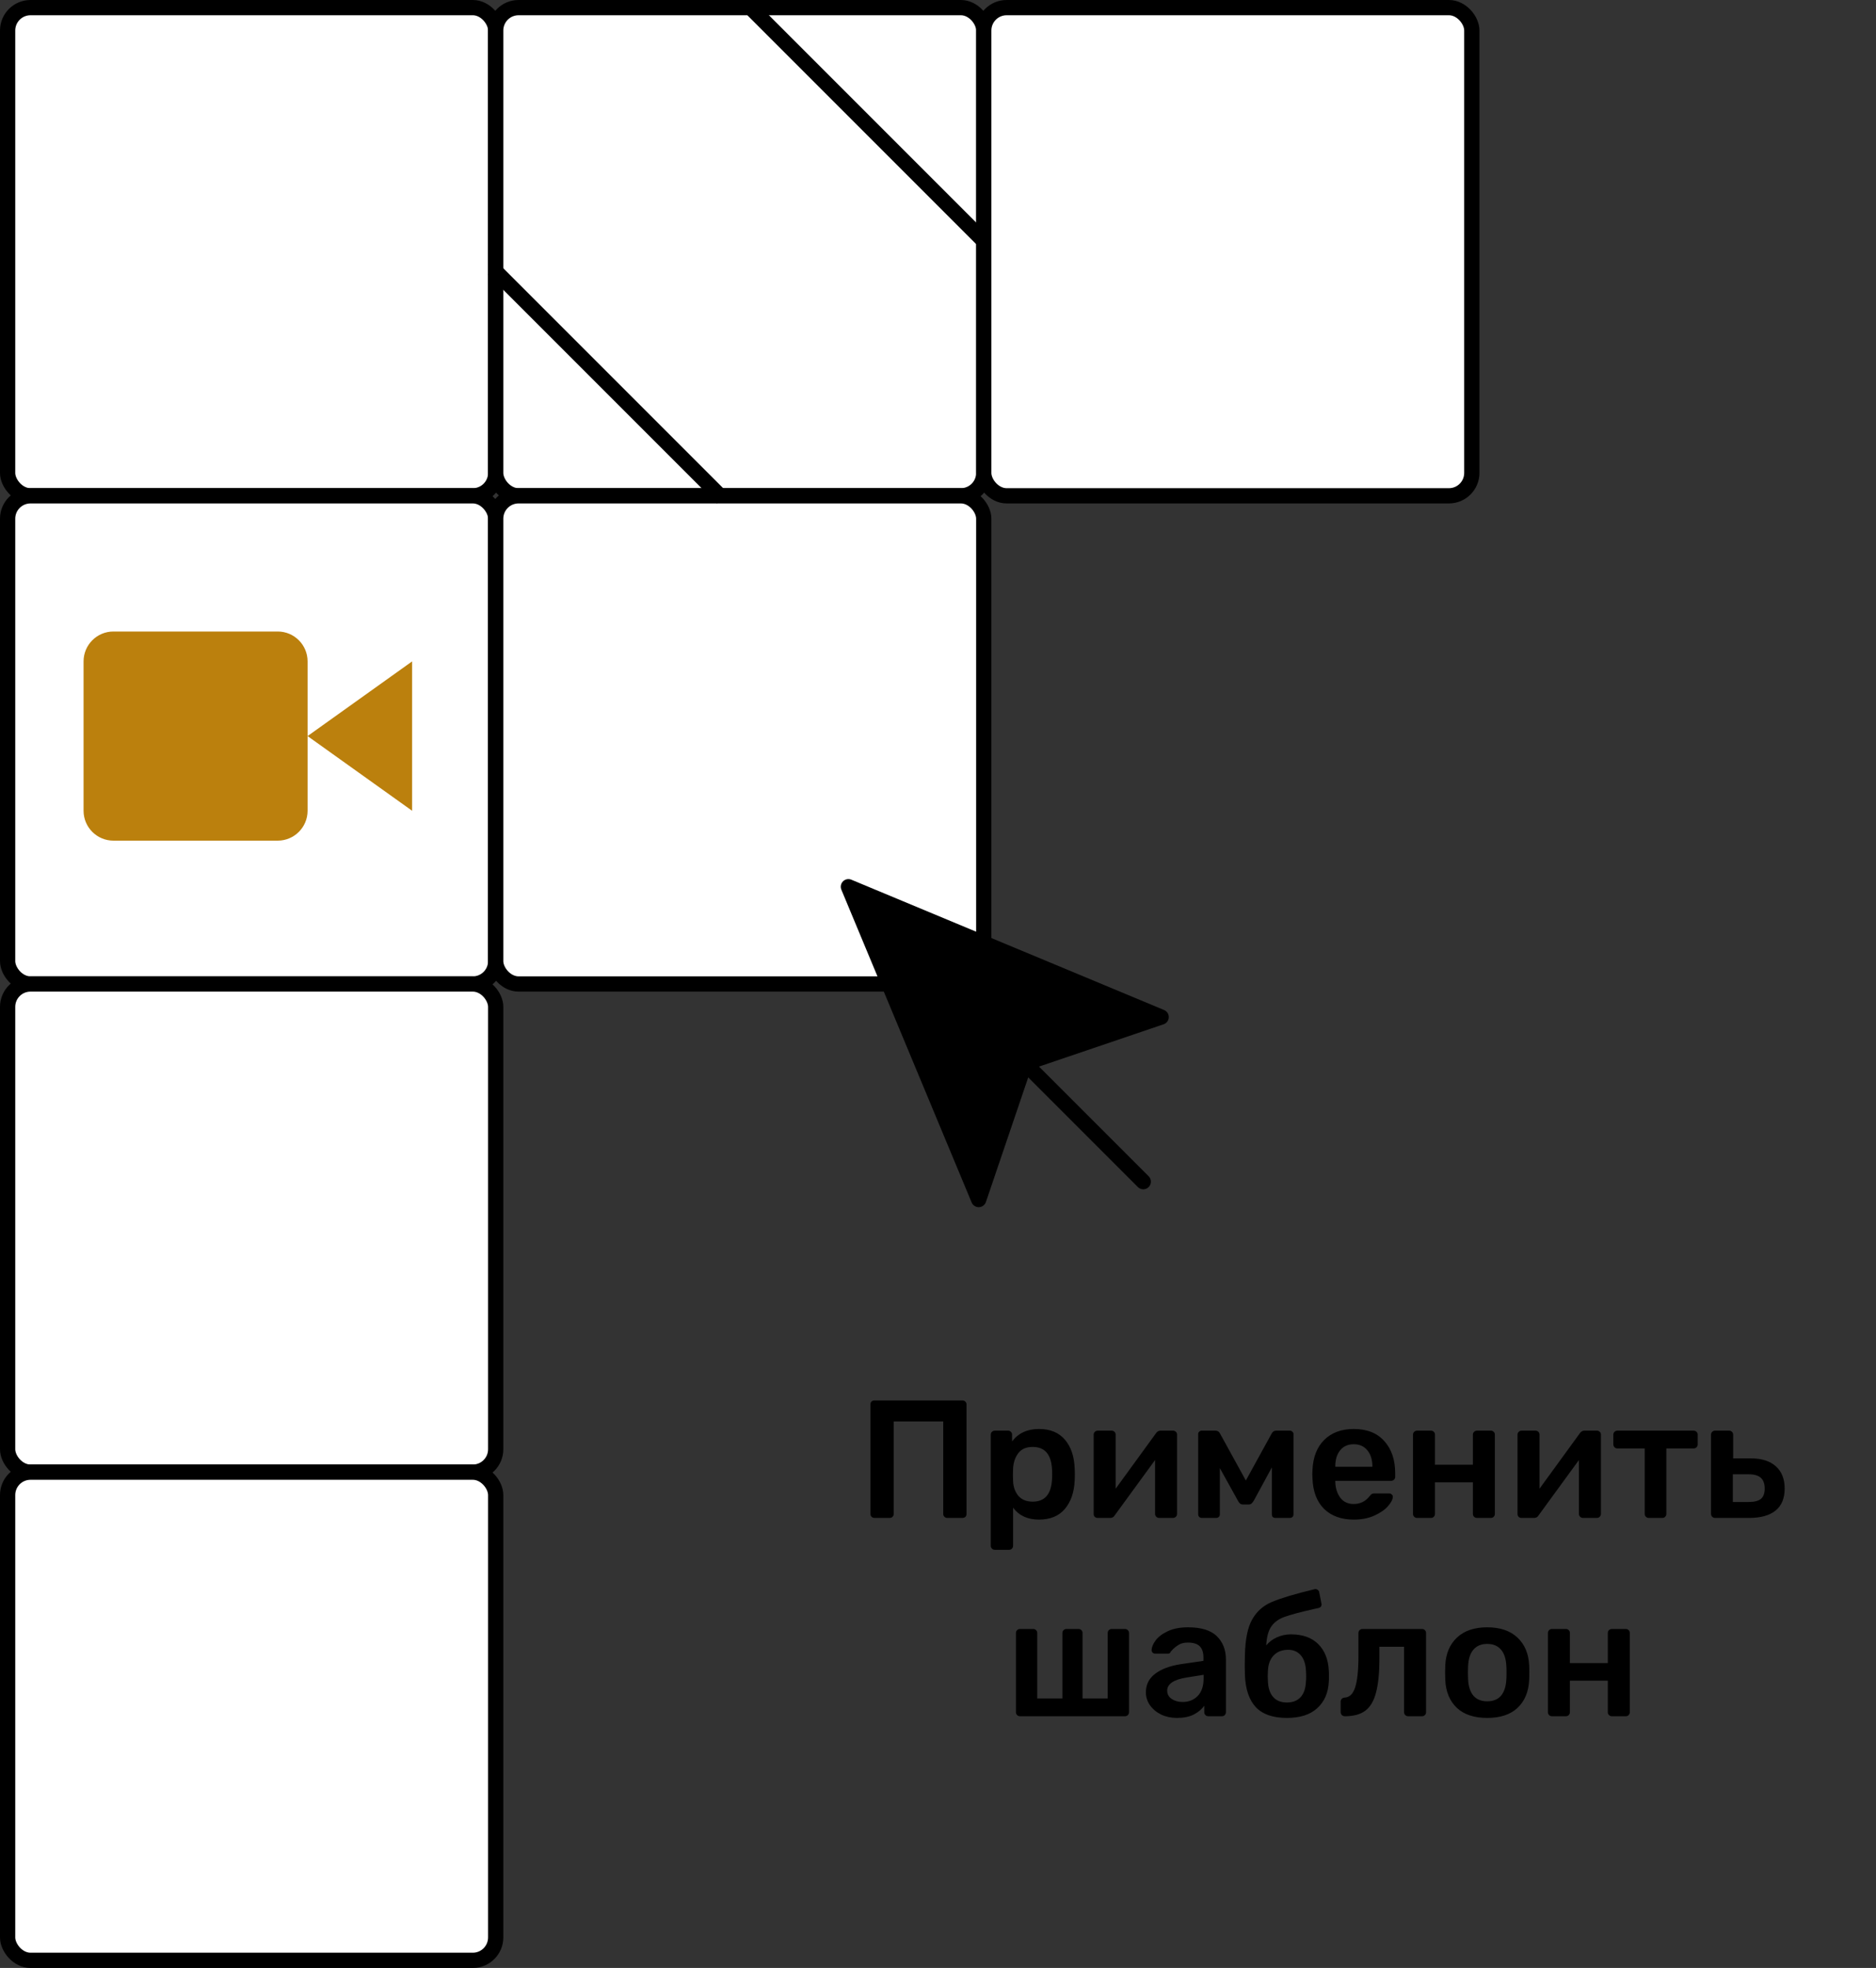
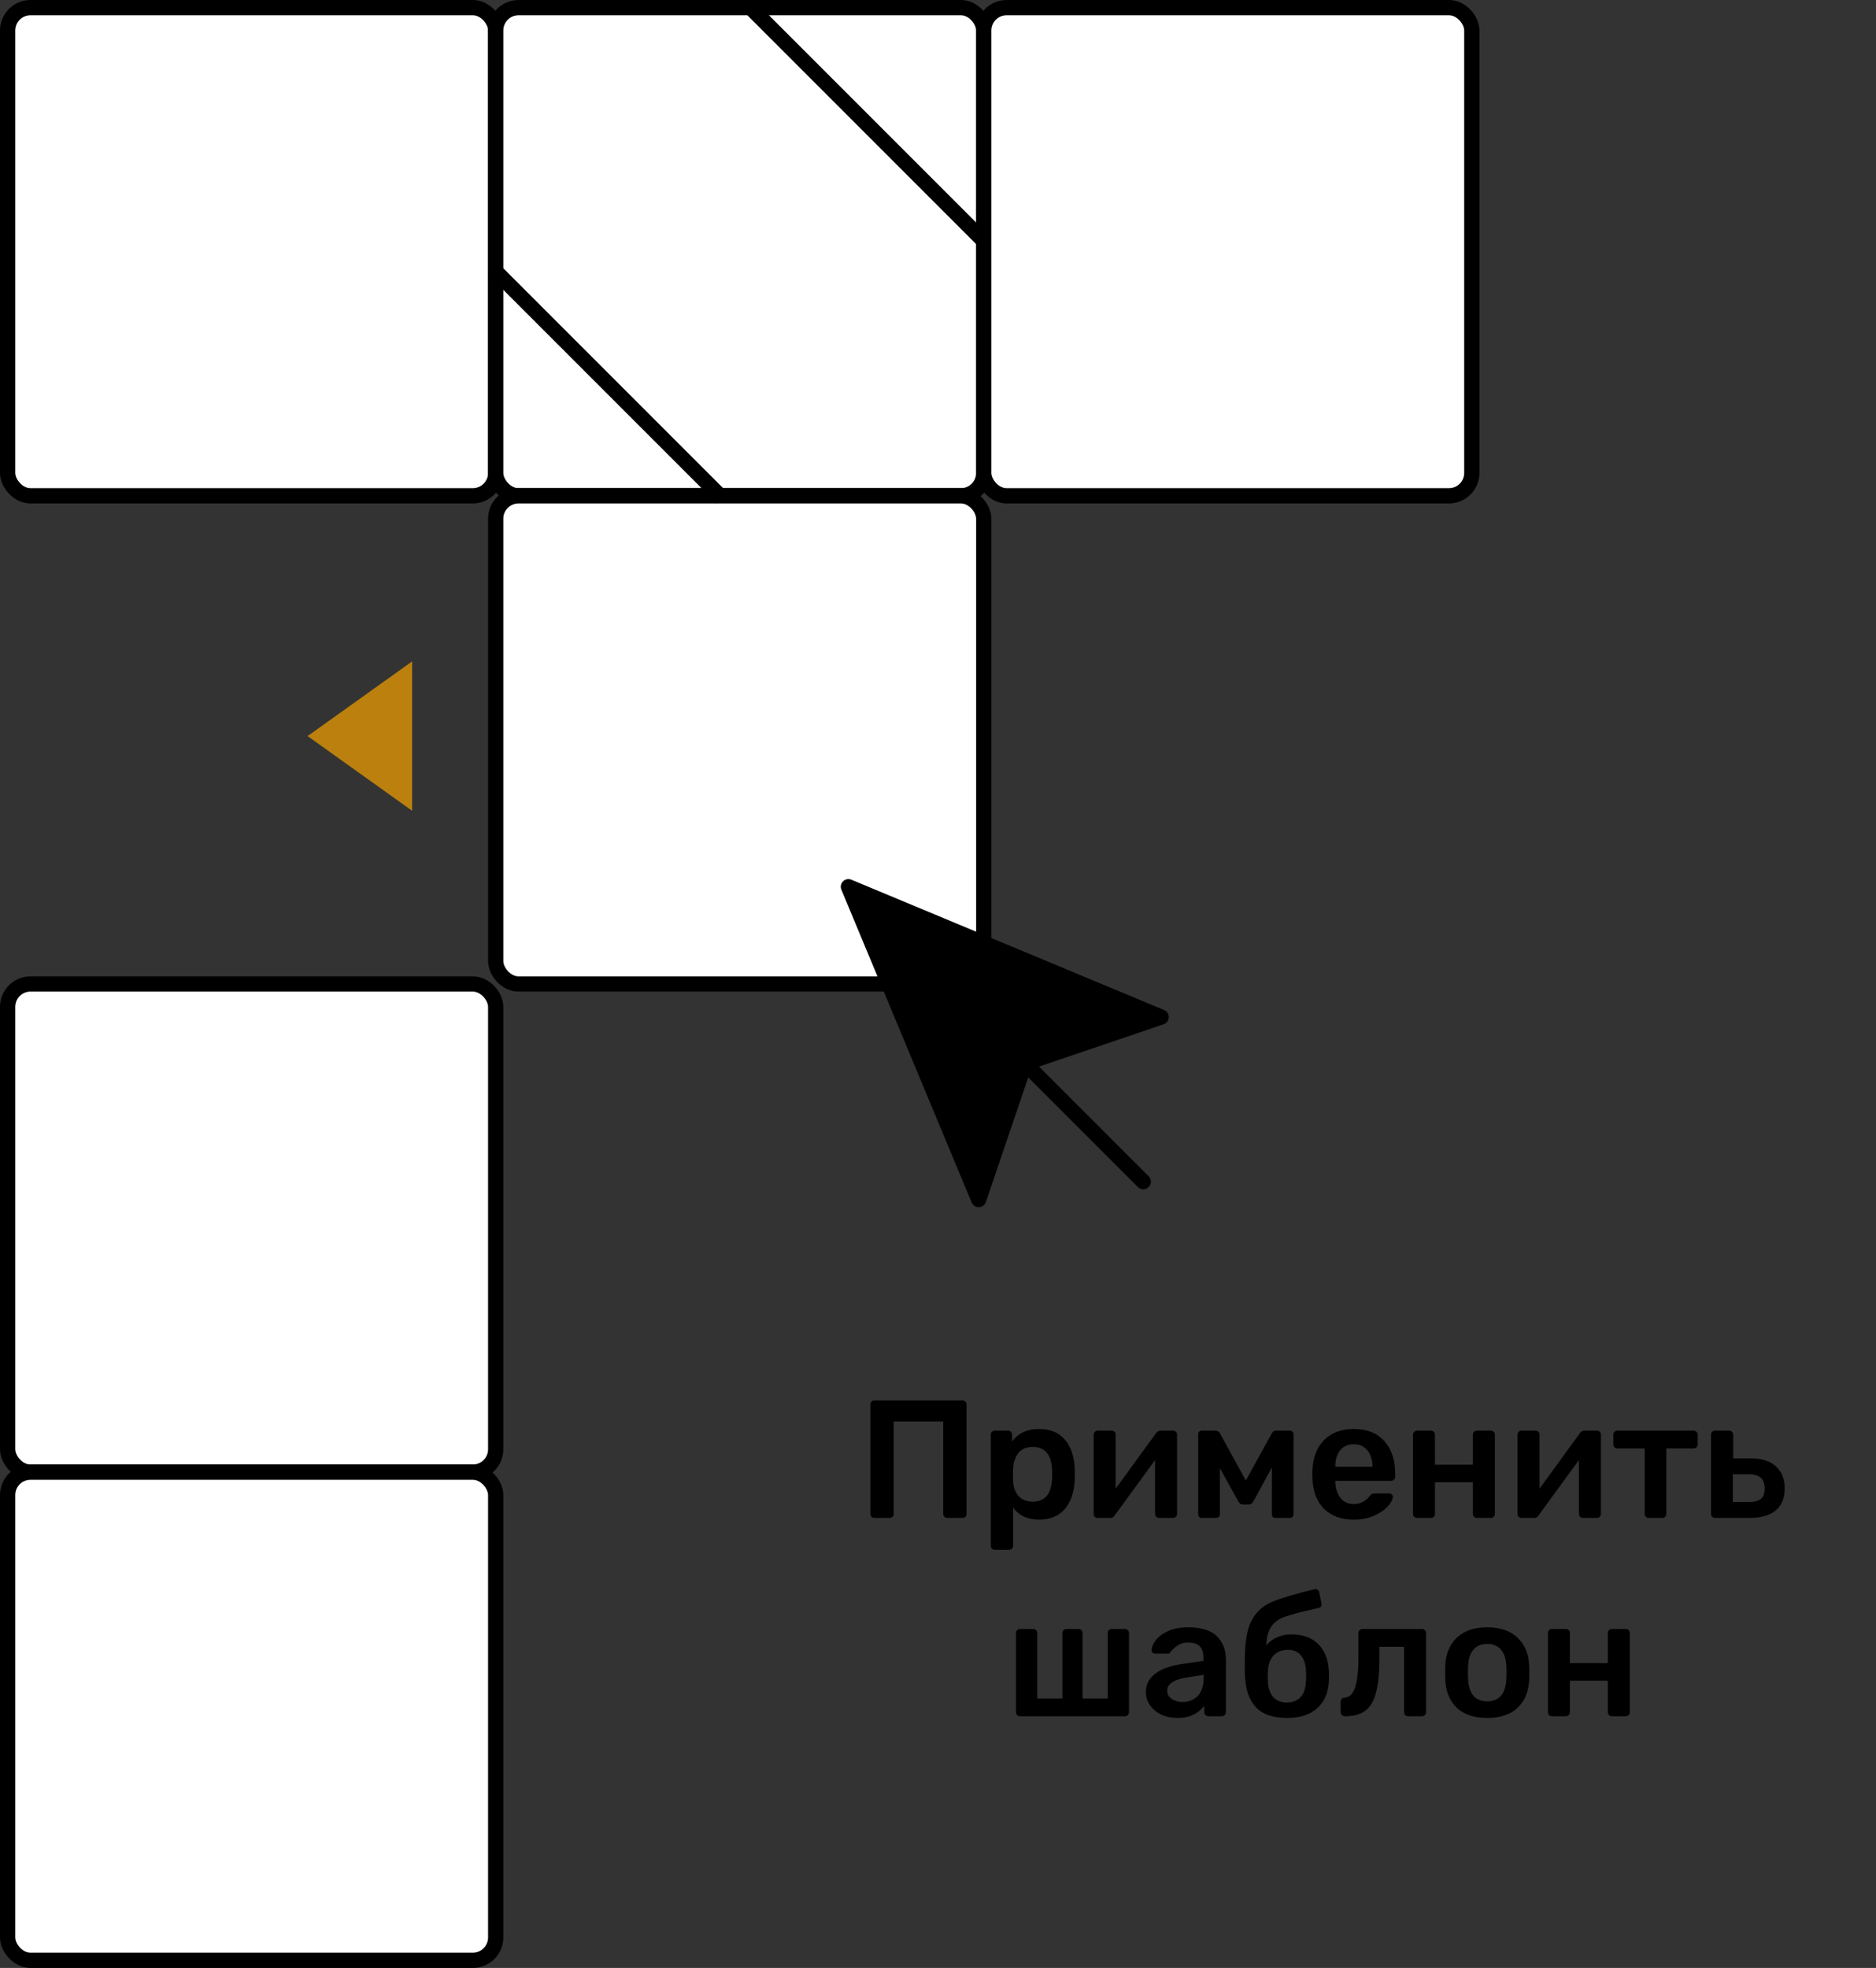
<svg xmlns="http://www.w3.org/2000/svg" width="246" height="258" viewBox="0 0 246 258" fill="none">
  <rect x="0" y="0" width="246" height="258" fill="#333333" stroke="none" />
  <path d="M114.664 199C114.517 199 114.393 198.949 114.29 198.846C114.187 198.743 114.136 198.619 114.136 198.472V184.15C114.136 183.989 114.18 183.857 114.268 183.754C114.371 183.651 114.503 183.6 114.664 183.6H126.192C126.353 183.6 126.485 183.651 126.588 183.754C126.691 183.857 126.742 183.989 126.742 184.15V198.472C126.742 198.633 126.691 198.765 126.588 198.868C126.485 198.956 126.353 199 126.192 199H124.212C124.065 199 123.941 198.949 123.838 198.846C123.735 198.743 123.684 198.619 123.684 198.472V186.35H117.194V198.472C117.194 198.619 117.143 198.743 117.04 198.846C116.952 198.949 116.827 199 116.666 199H114.664ZM130.449 203.18C130.303 203.18 130.178 203.129 130.075 203.026C129.973 202.938 129.921 202.813 129.921 202.652V188.088C129.921 187.927 129.973 187.802 130.075 187.714C130.178 187.611 130.303 187.56 130.449 187.56H132.187C132.349 187.56 132.473 187.611 132.561 187.714C132.664 187.802 132.715 187.927 132.715 188.088V188.968C133.537 187.883 134.71 187.34 136.235 187.34C137.717 187.34 138.853 187.809 139.645 188.748C140.437 189.672 140.863 190.926 140.921 192.51C140.936 192.686 140.943 192.943 140.943 193.28C140.943 193.632 140.936 193.896 140.921 194.072C140.863 195.612 140.437 196.859 139.645 197.812C138.853 198.751 137.717 199.22 136.235 199.22C134.754 199.22 133.625 198.699 132.847 197.658V202.652C132.847 202.813 132.796 202.938 132.693 203.026C132.605 203.129 132.481 203.18 132.319 203.18H130.449ZM135.421 196.866C137.005 196.866 137.849 195.891 137.951 193.94C137.966 193.793 137.973 193.573 137.973 193.28C137.973 192.987 137.966 192.767 137.951 192.62C137.849 190.669 137.005 189.694 135.421 189.694C134.571 189.694 133.94 189.965 133.529 190.508C133.119 191.051 132.891 191.718 132.847 192.51L132.825 193.346L132.847 194.204C132.877 194.937 133.104 195.568 133.529 196.096C133.969 196.609 134.6 196.866 135.421 196.866ZM153.841 187.56C153.973 187.56 154.09 187.611 154.193 187.714C154.296 187.802 154.347 187.912 154.347 188.044V198.472C154.347 198.619 154.296 198.743 154.193 198.846C154.09 198.949 153.966 199 153.819 199H151.993C151.846 199 151.722 198.949 151.619 198.846C151.516 198.743 151.465 198.619 151.465 198.472V191.41L146.185 198.648C146.053 198.883 145.855 199 145.591 199H143.919C143.787 199 143.67 198.956 143.567 198.868C143.464 198.765 143.413 198.641 143.413 198.494V188.088C143.413 187.941 143.464 187.817 143.567 187.714C143.67 187.611 143.794 187.56 143.941 187.56H145.767C145.928 187.56 146.053 187.611 146.141 187.714C146.244 187.802 146.295 187.927 146.295 188.088V195.172L151.575 187.912C151.736 187.677 151.934 187.56 152.169 187.56H153.841ZM169.154 187.56C169.271 187.56 169.374 187.604 169.462 187.692C169.565 187.78 169.616 187.875 169.616 187.978V198.538C169.616 198.67 169.572 198.78 169.484 198.868C169.396 198.956 169.279 199 169.132 199H167.24C167.093 199 166.976 198.956 166.888 198.868C166.815 198.78 166.778 198.67 166.778 198.538V192.378L164.424 196.712C164.321 196.888 164.219 197.02 164.116 197.108C164.028 197.196 163.896 197.24 163.72 197.24H162.994C162.833 197.24 162.701 197.196 162.598 197.108C162.495 197.02 162.4 196.888 162.312 196.712L159.958 192.466V198.538C159.958 198.67 159.914 198.78 159.826 198.868C159.738 198.956 159.628 199 159.496 199H157.604C157.457 199 157.34 198.956 157.252 198.868C157.164 198.78 157.12 198.67 157.12 198.538V187.978C157.12 187.875 157.164 187.78 157.252 187.692C157.34 187.604 157.443 187.56 157.56 187.56H159.408C159.657 187.56 159.848 187.685 159.98 187.934L163.368 194.094L166.756 187.934C166.888 187.685 167.079 187.56 167.328 187.56H169.154ZM177.517 199.22C175.889 199.22 174.591 198.751 173.623 197.812C172.669 196.859 172.163 195.524 172.105 193.808L172.083 193.258L172.105 192.708C172.178 191.036 172.691 189.723 173.645 188.77C174.613 187.817 175.903 187.34 177.517 187.34C179.247 187.34 180.582 187.868 181.521 188.924C182.474 189.98 182.951 191.388 182.951 193.148V193.61C182.951 193.757 182.899 193.881 182.797 193.984C182.694 194.087 182.562 194.138 182.401 194.138H175.097V194.314C175.126 195.121 175.346 195.803 175.757 196.36C176.182 196.903 176.761 197.174 177.495 197.174C178.36 197.174 179.057 196.837 179.585 196.162C179.717 196.001 179.819 195.898 179.893 195.854C179.981 195.81 180.105 195.788 180.267 195.788H182.159C182.291 195.788 182.401 195.832 182.489 195.92C182.591 195.993 182.643 196.089 182.643 196.206C182.643 196.558 182.43 196.976 182.005 197.46C181.594 197.929 181 198.34 180.223 198.692C179.445 199.044 178.543 199.22 177.517 199.22ZM179.959 192.29V192.224C179.959 191.359 179.739 190.662 179.299 190.134C178.873 189.606 178.279 189.342 177.517 189.342C176.754 189.342 176.16 189.606 175.735 190.134C175.309 190.662 175.097 191.359 175.097 192.224V192.29H179.959ZM185.814 199C185.667 199 185.543 198.949 185.44 198.846C185.337 198.743 185.286 198.619 185.286 198.472V188.088C185.286 187.941 185.337 187.817 185.44 187.714C185.543 187.611 185.667 187.56 185.814 187.56H187.64C187.801 187.56 187.926 187.611 188.014 187.714C188.117 187.802 188.168 187.927 188.168 188.088V192.026H193.14V188.088C193.14 187.927 193.191 187.802 193.294 187.714C193.397 187.611 193.521 187.56 193.668 187.56H195.494C195.655 187.56 195.78 187.611 195.868 187.714C195.971 187.802 196.022 187.927 196.022 188.088V198.472C196.022 198.619 195.971 198.743 195.868 198.846C195.78 198.949 195.655 199 195.494 199H193.668C193.521 199 193.397 198.949 193.294 198.846C193.191 198.743 193.14 198.619 193.14 198.472V194.336H188.168V198.472C188.168 198.619 188.117 198.743 188.014 198.846C187.926 198.949 187.801 199 187.64 199H185.814ZM209.421 187.56C209.553 187.56 209.67 187.611 209.773 187.714C209.876 187.802 209.927 187.912 209.927 188.044V198.472C209.927 198.619 209.876 198.743 209.773 198.846C209.67 198.949 209.546 199 209.399 199H207.573C207.426 199 207.302 198.949 207.199 198.846C207.096 198.743 207.045 198.619 207.045 198.472V191.41L201.765 198.648C201.633 198.883 201.435 199 201.171 199H199.499C199.367 199 199.25 198.956 199.147 198.868C199.044 198.765 198.993 198.641 198.993 198.494V188.088C198.993 187.941 199.044 187.817 199.147 187.714C199.25 187.611 199.374 187.56 199.521 187.56H201.347C201.508 187.56 201.633 187.611 201.721 187.714C201.824 187.802 201.875 187.927 201.875 188.088V195.172L207.155 187.912C207.316 187.677 207.514 187.56 207.749 187.56H209.421ZM216.198 199C216.051 199 215.927 198.949 215.824 198.846C215.721 198.743 215.67 198.619 215.67 198.472V189.892H212.084C211.937 189.892 211.813 189.841 211.71 189.738C211.607 189.635 211.556 189.503 211.556 189.342V188.088C211.556 187.927 211.607 187.802 211.71 187.714C211.813 187.611 211.937 187.56 212.084 187.56H222.072C222.233 187.56 222.365 187.611 222.468 187.714C222.571 187.817 222.622 187.941 222.622 188.088V189.342C222.622 189.489 222.571 189.621 222.468 189.738C222.365 189.841 222.233 189.892 222.072 189.892H218.508V198.472C218.508 198.619 218.457 198.743 218.354 198.846C218.266 198.949 218.141 199 217.98 199H216.198ZM224.894 199C224.747 199 224.623 198.949 224.52 198.846C224.417 198.743 224.366 198.619 224.366 198.472V188.088C224.366 187.941 224.417 187.817 224.52 187.714C224.623 187.611 224.747 187.56 224.894 187.56H226.742C226.889 187.56 227.013 187.611 227.116 187.714C227.219 187.817 227.27 187.941 227.27 188.088V191.19H229.536C231.003 191.19 232.117 191.542 232.88 192.246C233.643 192.935 234.024 193.903 234.024 195.15C234.024 196.426 233.628 197.387 232.836 198.032C232.044 198.677 230.885 199 229.36 199H224.894ZM229.294 196.91C230.027 196.91 230.563 196.778 230.9 196.514C231.237 196.235 231.406 195.781 231.406 195.15C231.406 194.519 231.237 194.05 230.9 193.742C230.563 193.434 230.027 193.28 229.294 193.28H227.226V196.91H229.294ZM133.747 225C133.6 225 133.475 224.949 133.373 224.846C133.27 224.743 133.219 224.619 133.219 224.472V214.088C133.219 213.941 133.27 213.817 133.373 213.714C133.475 213.611 133.6 213.56 133.747 213.56H135.485C135.646 213.56 135.771 213.611 135.859 213.714C135.961 213.802 136.013 213.927 136.013 214.088V222.668H139.313V214.088C139.313 213.927 139.364 213.802 139.467 213.714C139.569 213.611 139.694 213.56 139.841 213.56H141.425C141.586 213.56 141.711 213.611 141.799 213.714C141.901 213.802 141.953 213.927 141.953 214.088V222.668H145.253V214.088C145.253 213.927 145.304 213.802 145.407 213.714C145.509 213.611 145.634 213.56 145.781 213.56H147.519C147.665 213.56 147.79 213.611 147.893 213.714C147.995 213.817 148.047 213.941 148.047 214.088V224.472C148.047 224.619 147.995 224.743 147.893 224.846C147.79 224.949 147.665 225 147.519 225H133.747ZM154.33 225.22C153.582 225.22 152.892 225.073 152.262 224.78C151.646 224.472 151.154 224.061 150.788 223.548C150.436 223.035 150.26 222.47 150.26 221.854C150.26 220.857 150.663 220.05 151.47 219.434C152.276 218.818 153.384 218.4 154.792 218.18L157.806 217.74V217.278C157.806 216.633 157.644 216.149 157.322 215.826C156.999 215.503 156.478 215.342 155.76 215.342C155.276 215.342 154.88 215.437 154.572 215.628C154.278 215.804 154.044 215.98 153.868 216.156C153.692 216.347 153.574 216.471 153.516 216.53C153.457 216.706 153.347 216.794 153.186 216.794H151.492C151.36 216.794 151.242 216.75 151.14 216.662C151.052 216.574 151.008 216.457 151.008 216.31C151.022 215.943 151.198 215.525 151.536 215.056C151.888 214.587 152.423 214.183 153.142 213.846C153.86 213.509 154.74 213.34 155.782 213.34C157.512 213.34 158.774 213.729 159.566 214.506C160.358 215.283 160.754 216.303 160.754 217.564V224.472C160.754 224.619 160.702 224.743 160.6 224.846C160.512 224.949 160.387 225 160.226 225H158.444C158.297 225 158.172 224.949 158.07 224.846C157.967 224.743 157.916 224.619 157.916 224.472V223.614C157.593 224.083 157.131 224.472 156.53 224.78C155.943 225.073 155.21 225.22 154.33 225.22ZM155.078 223.13C155.884 223.13 156.544 222.866 157.058 222.338C157.571 221.81 157.828 221.04 157.828 220.028V219.566L155.628 219.918C154.777 220.05 154.132 220.263 153.692 220.556C153.266 220.849 153.054 221.209 153.054 221.634C153.054 222.103 153.252 222.47 153.648 222.734C154.044 222.998 154.52 223.13 155.078 223.13ZM174.246 219.016C174.261 219.177 174.268 219.427 174.268 219.764C174.268 220.087 174.261 220.321 174.246 220.468C174.173 221.935 173.667 223.093 172.728 223.944C171.804 224.795 170.477 225.22 168.746 225.22C166.927 225.22 165.571 224.751 164.676 223.812C163.796 222.859 163.319 221.458 163.246 219.61L163.224 218.29L163.246 216.97C163.29 214.887 163.613 213.325 164.214 212.284C164.815 211.228 165.688 210.465 166.832 209.996C167.976 209.512 169.824 208.962 172.376 208.346L172.486 208.324C172.603 208.324 172.713 208.368 172.816 208.456C172.919 208.529 172.977 208.632 172.992 208.764L173.278 210.216L173.3 210.348C173.3 210.465 173.263 210.568 173.19 210.656C173.117 210.729 173.021 210.781 172.904 210.81L172.2 210.964C170.455 211.36 169.201 211.697 168.438 211.976C167.69 212.24 167.118 212.651 166.722 213.208C166.326 213.765 166.099 214.601 166.04 215.716C166.392 215.276 166.854 214.924 167.426 214.66C168.013 214.396 168.629 214.264 169.274 214.264C170.814 214.264 172.009 214.689 172.86 215.54C173.711 216.391 174.173 217.549 174.246 219.016ZM171.254 220.358C171.269 220.255 171.276 220.065 171.276 219.786C171.276 219.478 171.269 219.258 171.254 219.126C171.225 218.217 171.005 217.52 170.594 217.036C170.183 216.537 169.626 216.288 168.922 216.288C168.115 216.288 167.477 216.537 167.008 217.036C166.539 217.52 166.289 218.217 166.26 219.126L166.238 219.786L166.26 220.358C166.289 221.282 166.517 221.986 166.942 222.47C167.367 222.954 167.969 223.196 168.746 223.196C169.523 223.196 170.125 222.961 170.55 222.492C170.99 222.008 171.225 221.297 171.254 220.358ZM176.351 225C176.204 225 176.072 224.949 175.955 224.846C175.852 224.729 175.801 224.597 175.801 224.45V223.086C175.801 222.939 175.845 222.822 175.933 222.734C176.021 222.631 176.146 222.573 176.307 222.558C176.952 222.529 177.414 222.089 177.693 221.238C177.986 220.373 178.133 218.979 178.133 217.058V214.088C178.133 213.927 178.184 213.802 178.287 213.714C178.39 213.611 178.514 213.56 178.661 213.56H186.471C186.618 213.56 186.742 213.611 186.845 213.714C186.948 213.817 186.999 213.941 186.999 214.088V224.472C186.999 224.619 186.948 224.743 186.845 224.846C186.742 224.949 186.618 225 186.471 225H184.645C184.498 225 184.374 224.949 184.271 224.846C184.168 224.743 184.117 224.619 184.117 224.472V215.892H180.883V217.366C180.883 219.273 180.736 220.776 180.443 221.876C180.164 222.976 179.695 223.775 179.035 224.274C178.39 224.758 177.495 225 176.351 225ZM195.019 225.22C193.303 225.22 191.976 224.78 191.037 223.9C190.098 223.005 189.592 221.788 189.519 220.248L189.497 219.28L189.519 218.312C189.592 216.787 190.106 215.577 191.059 214.682C192.012 213.787 193.332 213.34 195.019 213.34C196.706 213.34 198.026 213.787 198.979 214.682C199.932 215.577 200.446 216.787 200.519 218.312C200.534 218.488 200.541 218.811 200.541 219.28C200.541 219.749 200.534 220.072 200.519 220.248C200.446 221.788 199.94 223.005 199.001 223.9C198.062 224.78 196.735 225.22 195.019 225.22ZM195.019 223.042C195.796 223.042 196.398 222.8 196.823 222.316C197.248 221.817 197.483 221.091 197.527 220.138C197.542 219.991 197.549 219.705 197.549 219.28C197.549 218.855 197.542 218.569 197.527 218.422C197.483 217.469 197.248 216.75 196.823 216.266C196.398 215.767 195.796 215.518 195.019 215.518C194.242 215.518 193.64 215.767 193.215 216.266C192.79 216.75 192.555 217.469 192.511 218.422L192.489 219.28L192.511 220.138C192.555 221.091 192.79 221.817 193.215 222.316C193.64 222.8 194.242 223.042 195.019 223.042ZM203.506 225C203.36 225 203.235 224.949 203.132 224.846C203.03 224.743 202.978 224.619 202.978 224.472V214.088C202.978 213.941 203.03 213.817 203.132 213.714C203.235 213.611 203.36 213.56 203.506 213.56H205.332C205.494 213.56 205.618 213.611 205.706 213.714C205.809 213.802 205.86 213.927 205.86 214.088V218.026H210.832V214.088C210.832 213.927 210.884 213.802 210.986 213.714C211.089 213.611 211.214 213.56 211.36 213.56H213.186C213.348 213.56 213.472 213.611 213.56 213.714C213.663 213.802 213.714 213.927 213.714 214.088V224.472C213.714 224.619 213.663 224.743 213.56 224.846C213.472 224.949 213.348 225 213.186 225H211.36C211.214 225 211.089 224.949 210.986 224.846C210.884 224.743 210.832 224.619 210.832 224.472V220.336H205.86V224.472C205.86 224.619 205.809 224.743 205.706 224.846C205.618 224.949 205.494 225 205.332 225H203.506Z" fill="black" />
  <rect x="1" y="1" width="64" height="64" rx="3" fill="white" stroke="black" stroke-width="2" />
-   <rect x="1" y="65" width="64" height="64" rx="3" fill="white" stroke="black" stroke-width="2" />
  <rect x="1" y="129" width="64" height="64" rx="3" fill="white" stroke="black" stroke-width="2" />
  <rect x="1" y="193" width="64" height="64" rx="3" fill="white" stroke="black" stroke-width="2" />
  <rect x="65" y="1" width="64" height="64" rx="3" fill="white" stroke="black" stroke-width="2" />
  <rect x="65" y="65" width="64" height="64" rx="3" fill="white" stroke="black" stroke-width="2" />
  <rect x="129" y="1" width="64" height="64" rx="3" fill="white" stroke="black" stroke-width="2" />
  <line x1="98.707" y1="1.293" x2="128.707" y2="31.293" stroke="black" stroke-width="2" />
  <line x1="64.707" y1="35.293" x2="94.707" y2="65.293" stroke="black" stroke-width="2" />
  <path d="M54.041 86.709L40.333 96.5L54.041 106.292V86.709Z" fill="#BB800D" />
-   <path d="M36.416 82.791H14.875C12.712 82.791 10.958 84.545 10.958 86.708V106.292C10.958 108.455 12.712 110.208 14.875 110.208H36.416C38.58 110.208 40.333 108.455 40.333 106.292V86.708C40.333 84.545 38.58 82.791 36.416 82.791Z" fill="#BB800D" />
  <path d="M111.25 116.25L128.336 157.261L134.402 139.402L152.261 133.336L111.25 116.25Z" fill="black" stroke="black" stroke-width="2" stroke-linecap="round" stroke-linejoin="round" />
  <path d="M135.417 140.417L149.917 154.917Z" fill="black" />
  <path d="M135.417 140.417L149.917 154.917" stroke="black" stroke-width="2" stroke-linecap="round" stroke-linejoin="round" />
</svg>